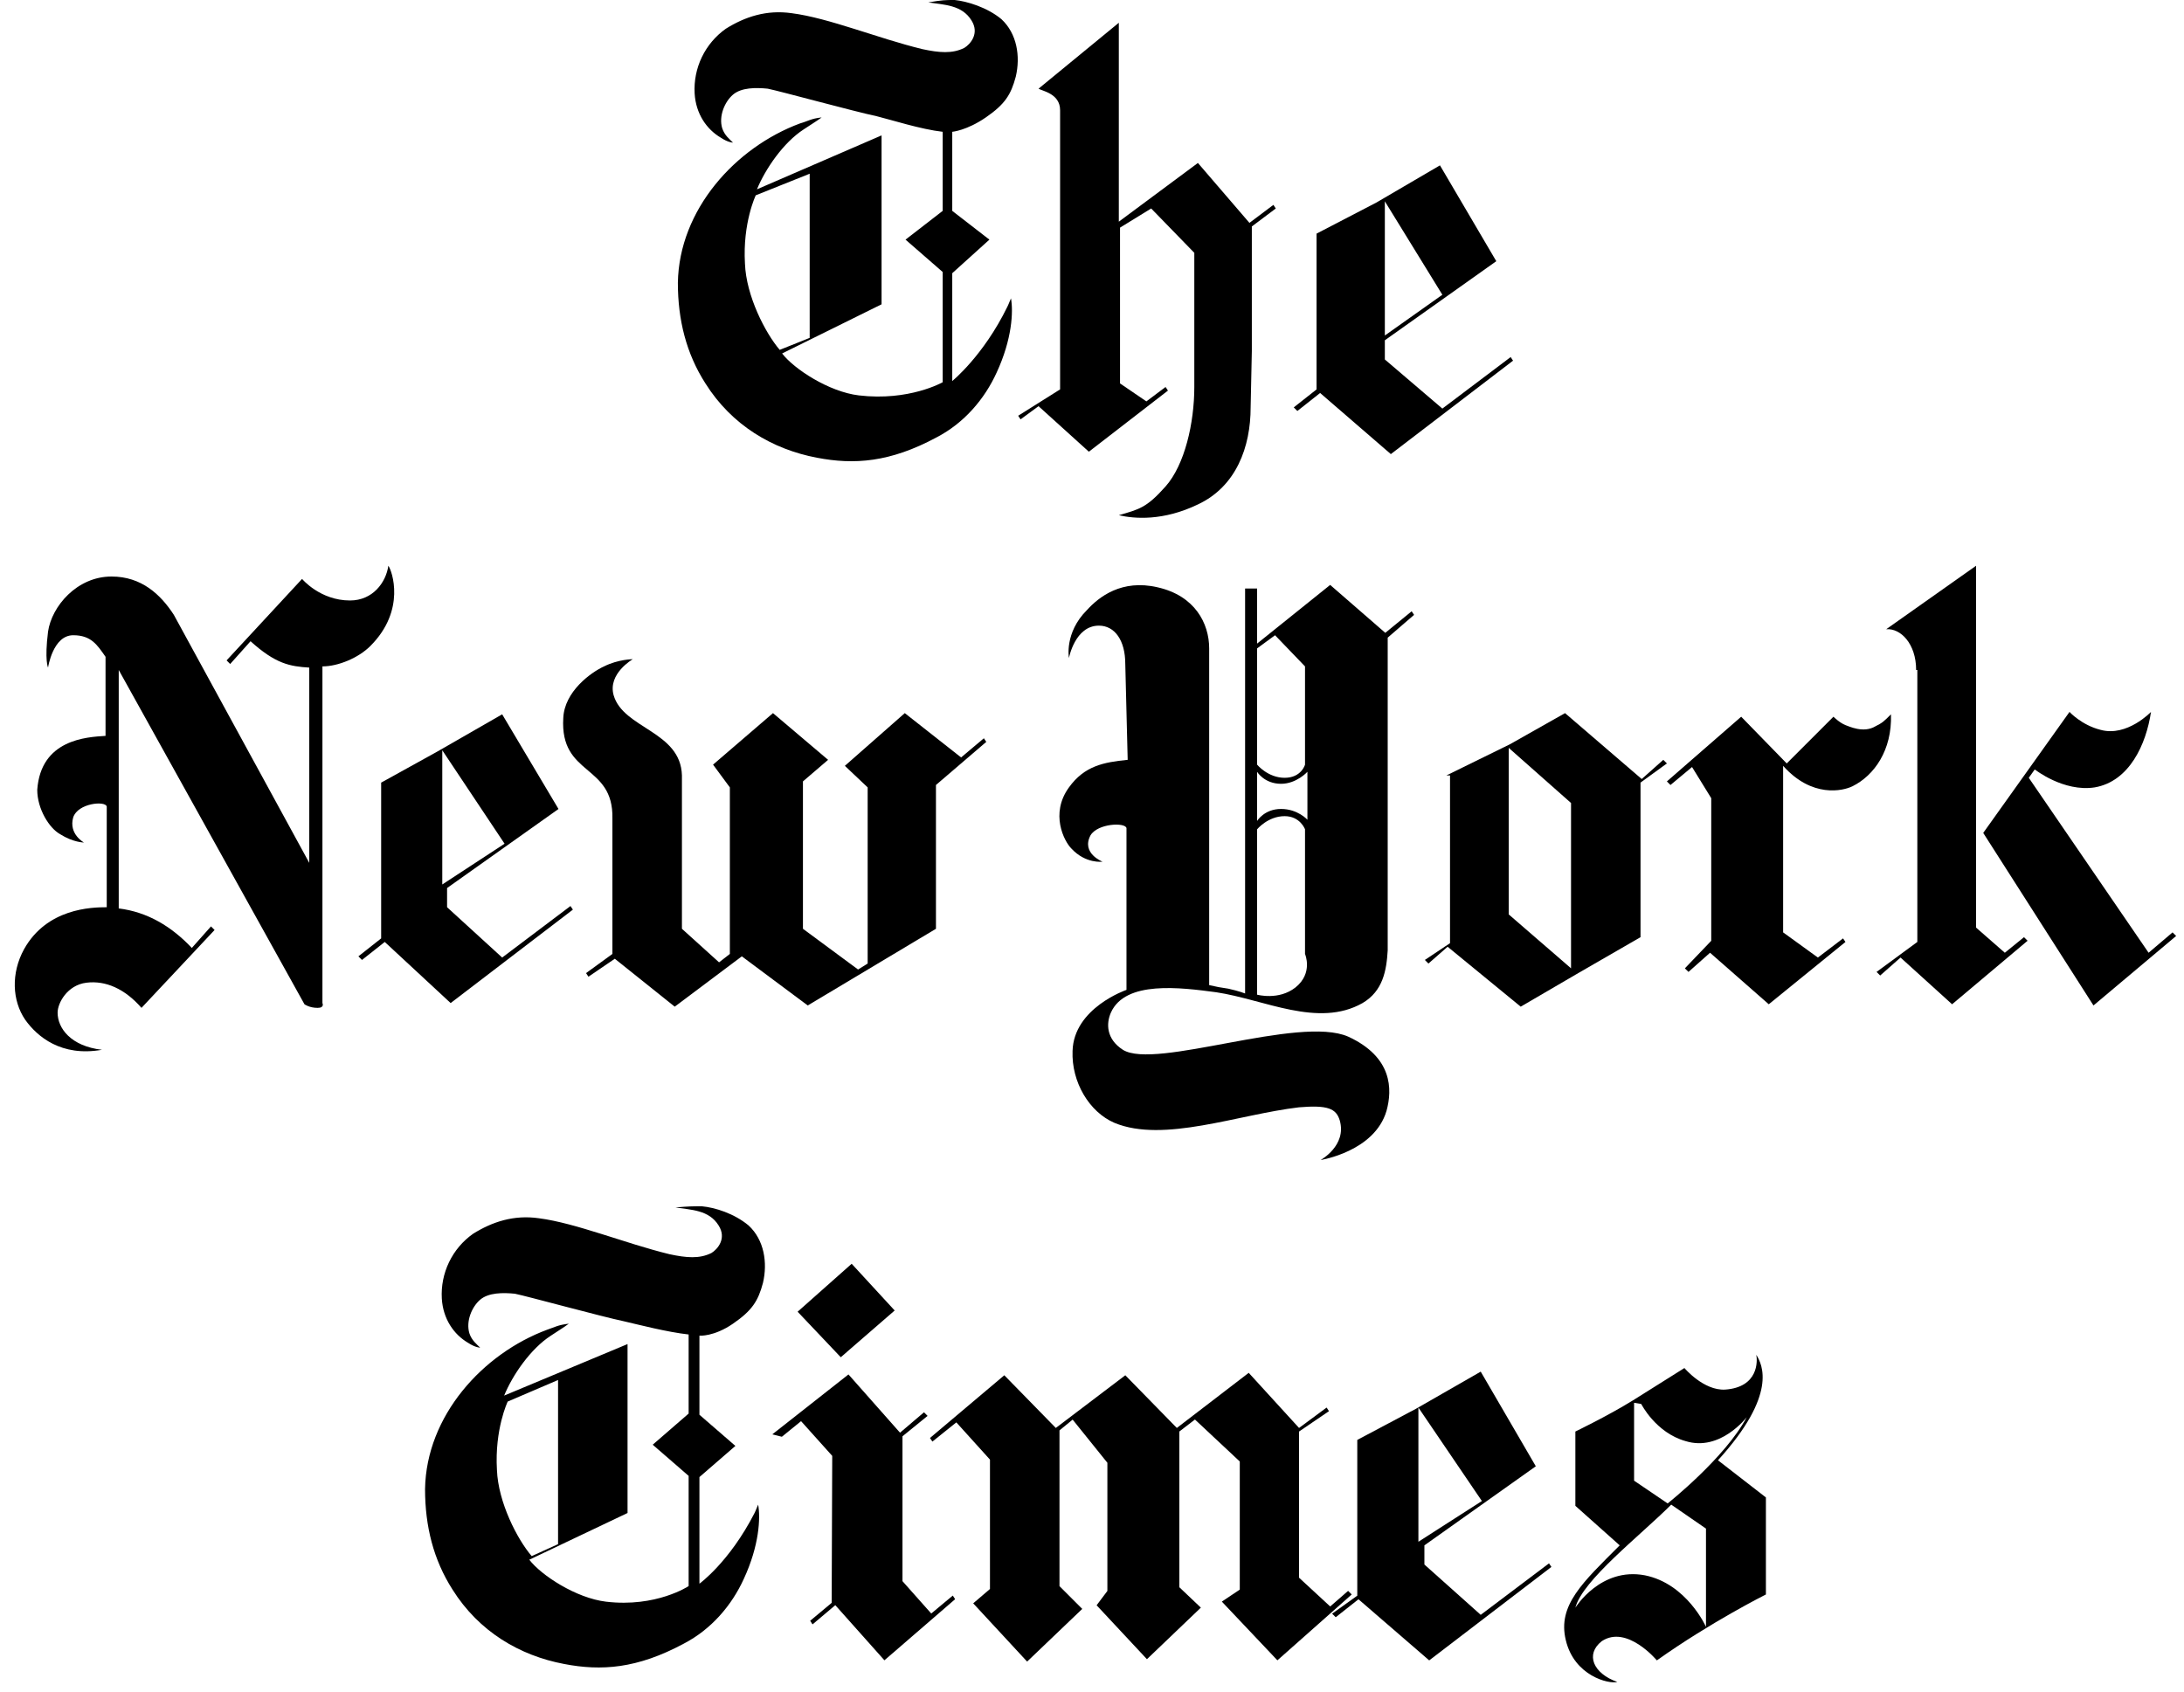
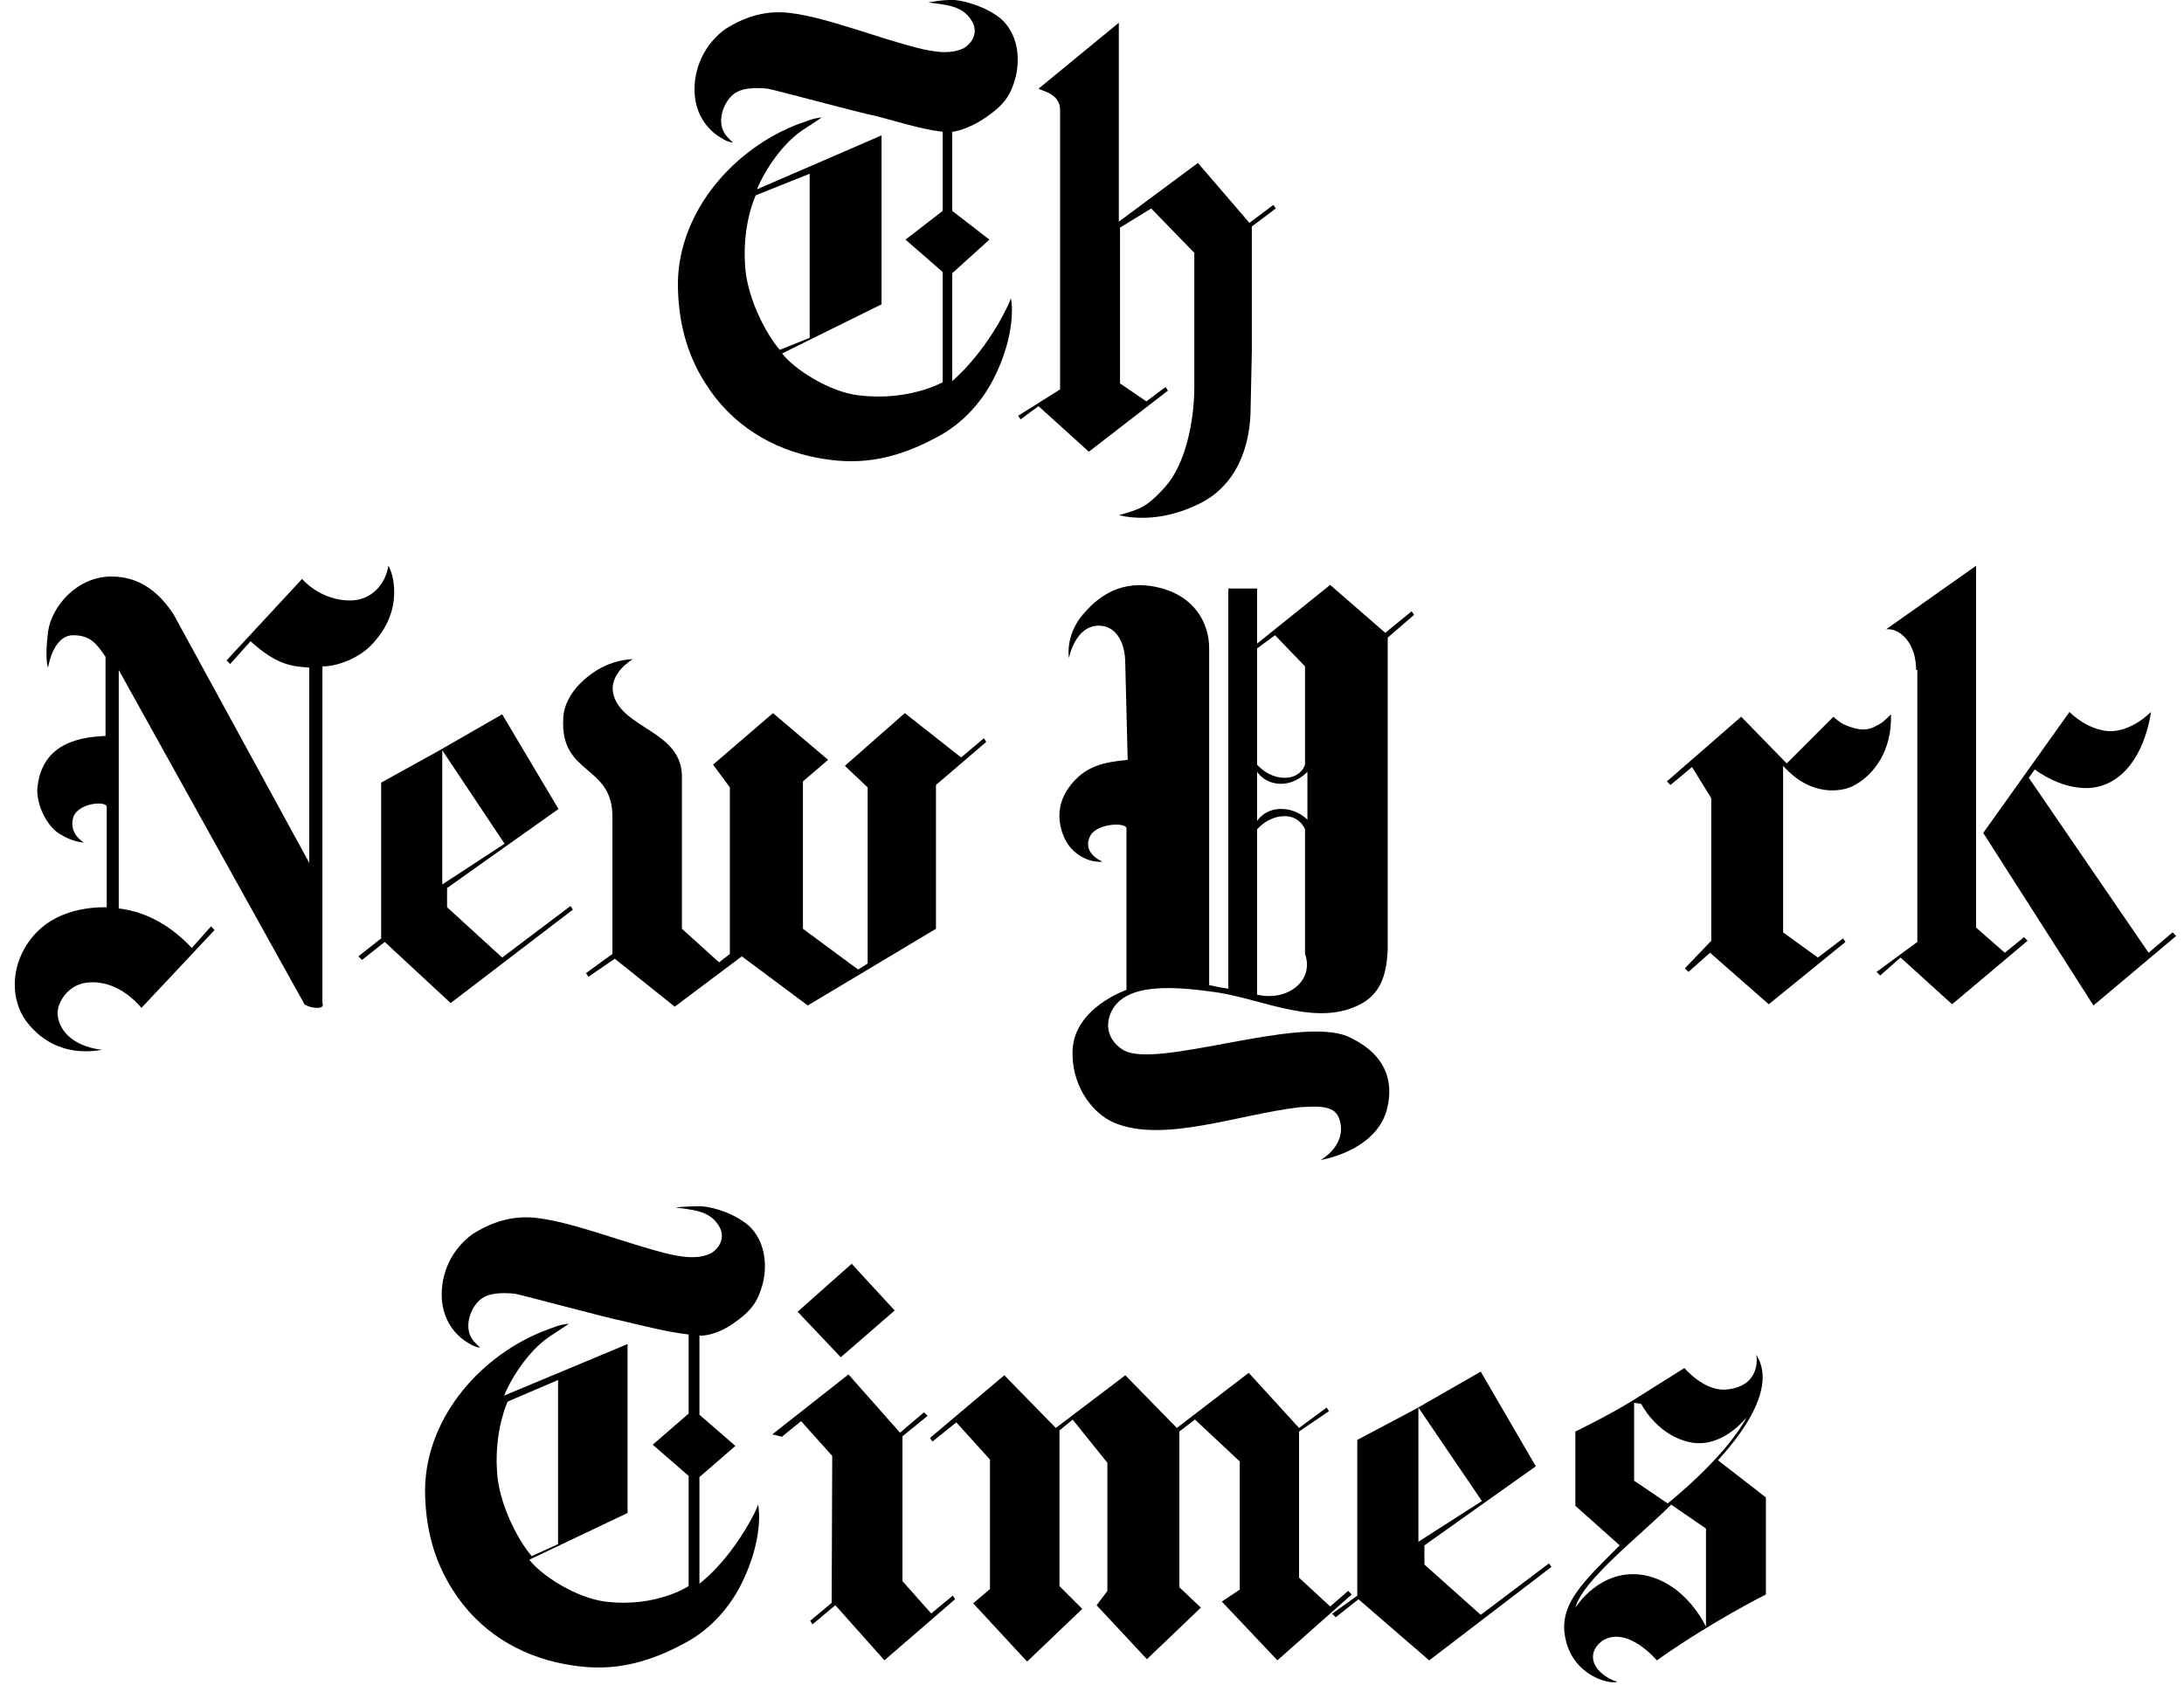
<svg xmlns="http://www.w3.org/2000/svg" width="71" height="55" viewBox="0 0 71 55" fill="none">
  <path d="M26.322 10.985V5.648L24.569 6.35C24.569 6.35 24.14 7.246 24.218 8.57C24.257 9.622 24.881 10.829 25.348 11.375L26.322 10.985ZM31.035 0C31.425 0.039 32.087 0.234 32.555 0.623C33.061 1.091 33.178 1.831 33.022 2.493C32.866 3.077 32.671 3.389 32.048 3.818C31.425 4.246 30.957 4.285 30.957 4.285V6.856L32.165 7.791L30.957 8.882V12.388C30.957 12.388 31.97 11.569 32.749 9.972C32.749 9.972 32.788 9.894 32.866 9.7C32.944 10.128 32.905 11.024 32.399 12.115C32.009 12.972 31.347 13.751 30.451 14.218C28.932 15.037 27.763 15.114 26.555 14.881C25.114 14.608 23.79 13.829 22.933 12.466C22.309 11.492 22.037 10.401 22.037 9.193C22.076 6.817 23.907 4.791 26.01 4.012C26.283 3.934 26.361 3.857 26.711 3.818C26.555 3.934 26.361 4.051 26.127 4.207C25.465 4.636 24.881 5.493 24.608 6.155L28.659 4.402V9.894L25.426 11.492C25.815 11.998 26.945 12.738 27.919 12.855C29.555 13.05 30.646 12.427 30.646 12.427V8.843L29.438 7.791L30.646 6.856V4.285C29.945 4.207 28.971 3.895 28.503 3.779C27.763 3.623 25.348 2.961 24.958 2.883C24.569 2.844 24.101 2.844 23.829 3.077C23.556 3.311 23.361 3.779 23.478 4.168C23.556 4.402 23.712 4.519 23.829 4.636C23.829 4.636 23.673 4.636 23.439 4.48C22.972 4.207 22.621 3.701 22.582 3.038C22.559 2.631 22.64 2.224 22.817 1.856C22.995 1.488 23.262 1.171 23.595 0.935C24.218 0.545 24.919 0.312 25.738 0.429C26.945 0.584 28.542 1.247 29.984 1.597C30.529 1.714 30.957 1.753 31.347 1.558C31.542 1.441 31.853 1.091 31.581 0.662C31.269 0.156 30.685 0.156 30.178 0.078C30.646 -7.5461e-08 30.724 0 31.035 0" fill="black" />
-   <path d="M46.89 9.583L45.02 10.908V6.545L46.89 9.583ZM46.812 5.376L44.747 6.584L42.8 7.596V12.661L42.059 13.245L42.176 13.362L42.916 12.777L45.215 14.764L49.188 11.726L49.11 11.609L46.89 13.284L45.02 11.687V11.063L48.643 8.492L46.812 5.376Z" fill="black" />
  <path d="M36.372 16.751C36.879 16.867 37.813 16.945 38.943 16.4C40.19 15.816 40.657 14.53 40.657 13.245L40.696 11.414V7.363L41.475 6.778L41.397 6.661L40.618 7.246L38.943 5.298L36.372 7.207V0.74L33.762 2.883C33.879 2.961 34.463 3.039 34.463 3.584V12.66L33.1 13.517L33.178 13.634L33.762 13.206L35.398 14.686L37.969 12.699L37.891 12.582L37.268 13.05L36.411 12.466V7.401L37.424 6.778L38.826 8.22V12.582C38.826 13.751 38.515 15.114 37.891 15.816C37.268 16.517 37.034 16.556 36.372 16.751" fill="black" />
  <path d="M48.175 48.802L46.111 50.126V45.763L48.175 48.802ZM48.137 44.595L46.033 45.802L44.124 46.815V51.879L43.306 52.464L43.423 52.58L44.163 51.996L46.462 53.983L50.435 50.944L50.357 50.828L48.137 52.502L46.306 50.866V50.243L49.928 47.672L48.137 44.595Z" fill="black" />
  <path d="M41.527 53.981L43.943 51.84L43.826 51.723L43.244 52.23L42.231 51.295V46.542L43.204 45.88L43.127 45.763L42.231 46.426L40.595 44.634L38.258 46.426L36.583 44.713L34.324 46.426L32.649 44.713L30.233 46.752L30.311 46.869L31.09 46.245L32.183 47.455V51.662L31.638 52.128L33.391 54.022L35.183 52.309L34.443 51.569V46.505L34.871 46.155L36 47.558V51.725L35.65 52.191L37.286 53.944L39.039 52.268L38.34 51.605V46.541L38.847 46.152L40.304 47.516V51.682L39.721 52.072L41.527 53.981ZM27.037 52.112L26.338 52.695L26.415 52.812L27.155 52.188L28.752 53.98L31.051 51.993L30.974 51.876L30.274 52.459L29.339 51.407V46.697L30.155 46.034L30.038 45.917L29.259 46.58L27.583 44.686L25.107 46.634L25.418 46.712L26.042 46.205L27.055 47.334L27.037 52.112ZM29.085 42.607L27.333 44.127L25.93 42.647L27.687 41.088L29.085 42.607Z" fill="black" />
  <path d="M18.142 50.204V44.867L16.505 45.568C16.505 45.568 16.077 46.464 16.155 47.789C16.194 48.841 16.817 50.048 17.285 50.593L18.142 50.204ZM22.816 39.219C23.244 39.258 23.868 39.453 24.335 39.842C24.842 40.309 24.959 41.05 24.803 41.712C24.647 42.296 24.452 42.608 23.829 43.036C23.206 43.465 22.738 43.426 22.738 43.426V45.997L23.907 47.01L22.738 48.023V51.489C22.738 51.489 23.712 50.788 24.53 49.191C24.53 49.191 24.569 49.113 24.647 48.919C24.725 49.347 24.686 50.243 24.18 51.334C23.79 52.191 23.128 52.97 22.232 53.437C20.712 54.255 19.544 54.333 18.336 54.099C16.895 53.827 15.57 53.048 14.713 51.684C14.09 50.71 13.818 49.62 13.818 48.412C13.857 46.036 15.687 44.01 17.791 43.231C18.025 43.153 18.142 43.075 18.492 43.036C18.336 43.153 18.142 43.27 17.908 43.426C17.245 43.854 16.661 44.711 16.389 45.374L20.401 43.699V49.191L17.207 50.71C17.596 51.217 18.726 51.957 19.7 52.074C21.336 52.269 22.387 51.567 22.387 51.567V47.984L21.219 46.971L22.387 45.958V43.387C21.686 43.309 20.79 43.075 20.284 42.958C19.544 42.803 17.129 42.14 16.739 42.062C16.35 42.023 15.882 42.023 15.609 42.257C15.337 42.491 15.142 42.958 15.259 43.348C15.337 43.582 15.493 43.699 15.609 43.815C15.609 43.815 15.454 43.815 15.22 43.66C14.752 43.387 14.402 42.88 14.363 42.218C14.34 41.811 14.421 41.404 14.598 41.036C14.775 40.668 15.043 40.351 15.376 40.115C15.999 39.725 16.7 39.491 17.518 39.608C18.726 39.764 20.323 40.426 21.764 40.777C22.31 40.894 22.738 40.933 23.128 40.738C23.322 40.621 23.634 40.27 23.361 39.842C23.05 39.336 22.465 39.336 21.959 39.258C22.387 39.219 22.504 39.219 22.816 39.219" fill="black" />
  <path d="M53.123 45.608V48.14L54.214 48.88C54.214 48.88 56.083 47.399 56.785 46.075C56.785 46.075 55.928 47.205 54.798 46.854C53.824 46.581 53.356 45.647 53.356 45.647M51.214 52.269C51.214 52.269 52.032 50.944 53.473 51.217C54.837 51.49 55.46 52.892 55.46 52.892V49.698L54.33 48.919C53.318 49.931 51.448 51.373 51.214 52.269M52.577 54.684C52.305 54.762 51.175 54.489 50.902 53.321C50.63 52.191 51.448 51.451 52.655 50.243L51.214 48.958V46.542C51.214 46.542 52.266 46.036 53.084 45.53L54.759 44.478C54.759 44.478 55.382 45.218 56.083 45.179C57.174 45.101 57.135 44.244 57.096 44.049C57.291 44.361 57.797 45.335 55.85 47.477L57.408 48.685V51.84C57.408 51.84 55.616 52.736 53.863 53.983C53.863 53.983 52.889 52.814 52.071 53.359C51.526 53.788 51.798 54.411 52.577 54.684" fill="black" />
  <path d="M3.315 34.131C2.302 34.014 1.873 33.43 1.873 32.924C1.873 32.612 2.185 32.028 2.808 31.95C3.431 31.872 4.055 32.145 4.6 32.768L6.976 30.236L6.859 30.119L6.236 30.82C5.574 30.119 4.795 29.651 3.86 29.535V21.783L9.898 32.651C9.898 32.651 10.054 32.768 10.326 32.768C10.56 32.768 10.482 32.612 10.482 32.612V21.666C10.989 21.666 11.651 21.393 12.04 21.003C13.209 19.835 12.742 18.549 12.625 18.394C12.547 18.939 12.118 19.523 11.378 19.523C10.404 19.523 9.82 18.822 9.82 18.822L7.366 21.471L7.483 21.588L8.145 20.848C8.963 21.588 9.43 21.666 10.054 21.705V28.054L5.652 19.991C5.223 19.328 4.6 18.744 3.626 18.744C2.497 18.744 1.679 19.718 1.562 20.536C1.445 21.471 1.562 21.705 1.562 21.705C1.562 21.705 1.717 20.653 2.38 20.653C2.964 20.653 3.159 20.965 3.431 21.354V23.925C2.808 23.964 1.328 24.042 1.211 25.678C1.211 26.301 1.601 26.925 1.951 27.119C2.38 27.392 2.73 27.392 2.73 27.392C2.73 27.392 2.224 27.119 2.38 26.574C2.535 26.107 3.431 26.029 3.47 26.223V29.496C2.964 29.496 1.523 29.535 0.783 30.859C0.354 31.638 0.393 32.534 0.821 33.157C1.211 33.703 1.99 34.365 3.315 34.131" fill="black" />
  <path d="M16.403 27.431L14.378 28.756V24.393L16.403 27.431ZM16.325 23.224L14.222 24.432L12.391 25.445V30.509L11.651 31.093L11.768 31.21L12.508 30.625L14.65 32.612L18.624 29.574L18.546 29.457L16.325 31.132L14.534 29.496V28.872L18.156 26.302L16.325 23.224Z" fill="black" />
  <path d="M21.935 32.729L19.987 31.171L19.13 31.755L19.052 31.638L19.909 31.015V26.613C19.948 24.821 18.195 25.25 18.312 23.341C18.351 22.484 19.208 21.861 19.637 21.666C20.104 21.432 20.572 21.432 20.572 21.432C20.572 21.432 19.753 21.9 19.948 22.601C20.26 23.692 22.13 23.769 22.169 25.211V30.197L23.376 31.288L23.727 31.015V25.6L23.181 24.86L25.129 23.185L26.921 24.704L26.103 25.405V30.197L27.895 31.521L28.207 31.327V25.6L27.466 24.899L29.414 23.185L31.245 24.626L31.985 24.003L32.063 24.12L30.427 25.522V30.197L26.259 32.69L24.116 31.093L21.935 32.729Z" fill="black" />
-   <path d="M49.047 29.729L51.073 31.482V26.107L49.047 24.315V29.729ZM53.371 25.328L54.072 24.704L54.189 24.821L53.332 25.444V30.47L51.307 31.638L49.437 32.729L47.061 30.781L46.437 31.327L46.321 31.21L47.139 30.664V25.211H47.022L49.086 24.198L50.878 23.185L53.371 25.328Z" fill="black" />
  <path d="M58.085 24.821L59.604 23.302C59.604 23.302 59.799 23.497 59.994 23.575C60.111 23.614 60.578 23.847 60.968 23.614C61.201 23.497 61.24 23.458 61.474 23.224C61.513 24.393 60.928 25.211 60.227 25.561C59.916 25.717 58.903 25.951 57.968 24.899V30.314L59.098 31.132L59.916 30.509L59.994 30.625L57.501 32.651L55.592 30.976L54.891 31.599L54.774 31.483L55.631 30.587V25.951L55.007 24.938L54.306 25.522L54.189 25.406L56.605 23.302L58.085 24.821Z" fill="black" />
  <path d="M64.473 27.08L67.278 23.146C67.278 23.146 67.668 23.575 68.291 23.73C69.148 23.964 69.927 23.146 69.927 23.146C69.771 24.198 69.226 25.405 68.096 25.6C67.083 25.756 66.148 25.016 66.148 25.016L65.954 25.288L69.849 30.976L70.628 30.314L70.745 30.43L68.057 32.69L64.473 27.08Z" fill="black" />
  <path d="M62.292 21.783C62.292 20.926 61.785 20.419 61.318 20.458L64.24 18.394V30.158L65.175 30.976L65.798 30.47L65.915 30.586L63.461 32.651L61.785 31.132L61.123 31.716L61.006 31.599L62.331 30.625V21.783H62.292Z" fill="black" />
-   <path d="M42.503 25.093C42.503 25.093 42.152 25.483 41.646 25.483C41.101 25.483 40.867 25.093 40.867 25.093V26.691C40.867 26.691 41.101 26.301 41.646 26.301C42.191 26.301 42.503 26.652 42.503 26.652V25.093ZM42.425 21.666L41.451 20.653L40.867 21.081V24.86C40.867 24.86 41.218 25.288 41.763 25.288C42.308 25.288 42.425 24.86 42.425 24.86V21.666ZM40.867 32.339C40.867 32.339 41.568 32.534 42.114 32.105C42.698 31.638 42.425 31.015 42.425 31.015V26.963C42.425 26.963 42.269 26.535 41.763 26.535C41.218 26.535 40.867 26.963 40.867 26.963V32.339ZM36.582 21.588C36.582 20.808 36.231 20.341 35.725 20.341C34.946 20.341 34.751 21.393 34.751 21.393C34.751 21.393 34.595 20.575 35.335 19.835C35.725 19.406 36.465 18.822 37.634 19.095C38.841 19.367 39.309 20.263 39.309 21.081V32.028C39.514 32.077 39.722 32.116 39.932 32.144C40.283 32.222 40.477 32.3 40.477 32.3V19.134H40.867V20.925L43.243 19.017L45.035 20.575L45.892 19.874L45.97 19.991L45.113 20.731V30.898C45.074 31.56 44.957 32.222 44.295 32.612C42.854 33.43 41.101 32.495 39.542 32.261C38.374 32.105 36.582 31.872 36.114 32.923C35.959 33.274 35.959 33.78 36.504 34.131C37.556 34.793 42.23 33.001 43.828 33.703C45.269 34.365 45.269 35.416 45.074 36.118C44.684 37.442 42.931 37.715 42.931 37.715C42.931 37.715 43.788 37.247 43.555 36.429C43.438 36.04 43.165 35.923 42.23 36.001C40.244 36.235 37.828 37.169 36.231 36.507C35.413 36.157 34.829 35.183 34.868 34.17C34.907 32.768 36.621 32.183 36.621 32.183V26.924C36.582 26.73 35.686 26.769 35.452 27.158C35.141 27.742 35.842 28.015 35.842 28.015C35.842 28.015 35.296 28.093 34.829 27.587C34.595 27.353 34.128 26.457 34.751 25.6C35.257 24.899 35.881 24.782 36.66 24.704L36.582 21.588Z" fill="black" />
+   <path d="M42.503 25.093C42.503 25.093 42.152 25.483 41.646 25.483C41.101 25.483 40.867 25.093 40.867 25.093V26.691C40.867 26.691 41.101 26.301 41.646 26.301C42.191 26.301 42.503 26.652 42.503 26.652V25.093ZM42.425 21.666L41.451 20.653L40.867 21.081V24.86C40.867 24.86 41.218 25.288 41.763 25.288C42.308 25.288 42.425 24.86 42.425 24.86V21.666ZM40.867 32.339C40.867 32.339 41.568 32.534 42.114 32.105C42.698 31.638 42.425 31.015 42.425 31.015V26.963C42.425 26.963 42.269 26.535 41.763 26.535C41.218 26.535 40.867 26.963 40.867 26.963V32.339ZM36.582 21.588C36.582 20.808 36.231 20.341 35.725 20.341C34.946 20.341 34.751 21.393 34.751 21.393C34.751 21.393 34.595 20.575 35.335 19.835C35.725 19.406 36.465 18.822 37.634 19.095C38.841 19.367 39.309 20.263 39.309 21.081V32.028C39.514 32.077 39.722 32.116 39.932 32.144V19.134H40.867V20.925L43.243 19.017L45.035 20.575L45.892 19.874L45.97 19.991L45.113 20.731V30.898C45.074 31.56 44.957 32.222 44.295 32.612C42.854 33.43 41.101 32.495 39.542 32.261C38.374 32.105 36.582 31.872 36.114 32.923C35.959 33.274 35.959 33.78 36.504 34.131C37.556 34.793 42.23 33.001 43.828 33.703C45.269 34.365 45.269 35.416 45.074 36.118C44.684 37.442 42.931 37.715 42.931 37.715C42.931 37.715 43.788 37.247 43.555 36.429C43.438 36.04 43.165 35.923 42.23 36.001C40.244 36.235 37.828 37.169 36.231 36.507C35.413 36.157 34.829 35.183 34.868 34.17C34.907 32.768 36.621 32.183 36.621 32.183V26.924C36.582 26.73 35.686 26.769 35.452 27.158C35.141 27.742 35.842 28.015 35.842 28.015C35.842 28.015 35.296 28.093 34.829 27.587C34.595 27.353 34.128 26.457 34.751 25.6C35.257 24.899 35.881 24.782 36.66 24.704L36.582 21.588Z" fill="black" />
</svg>